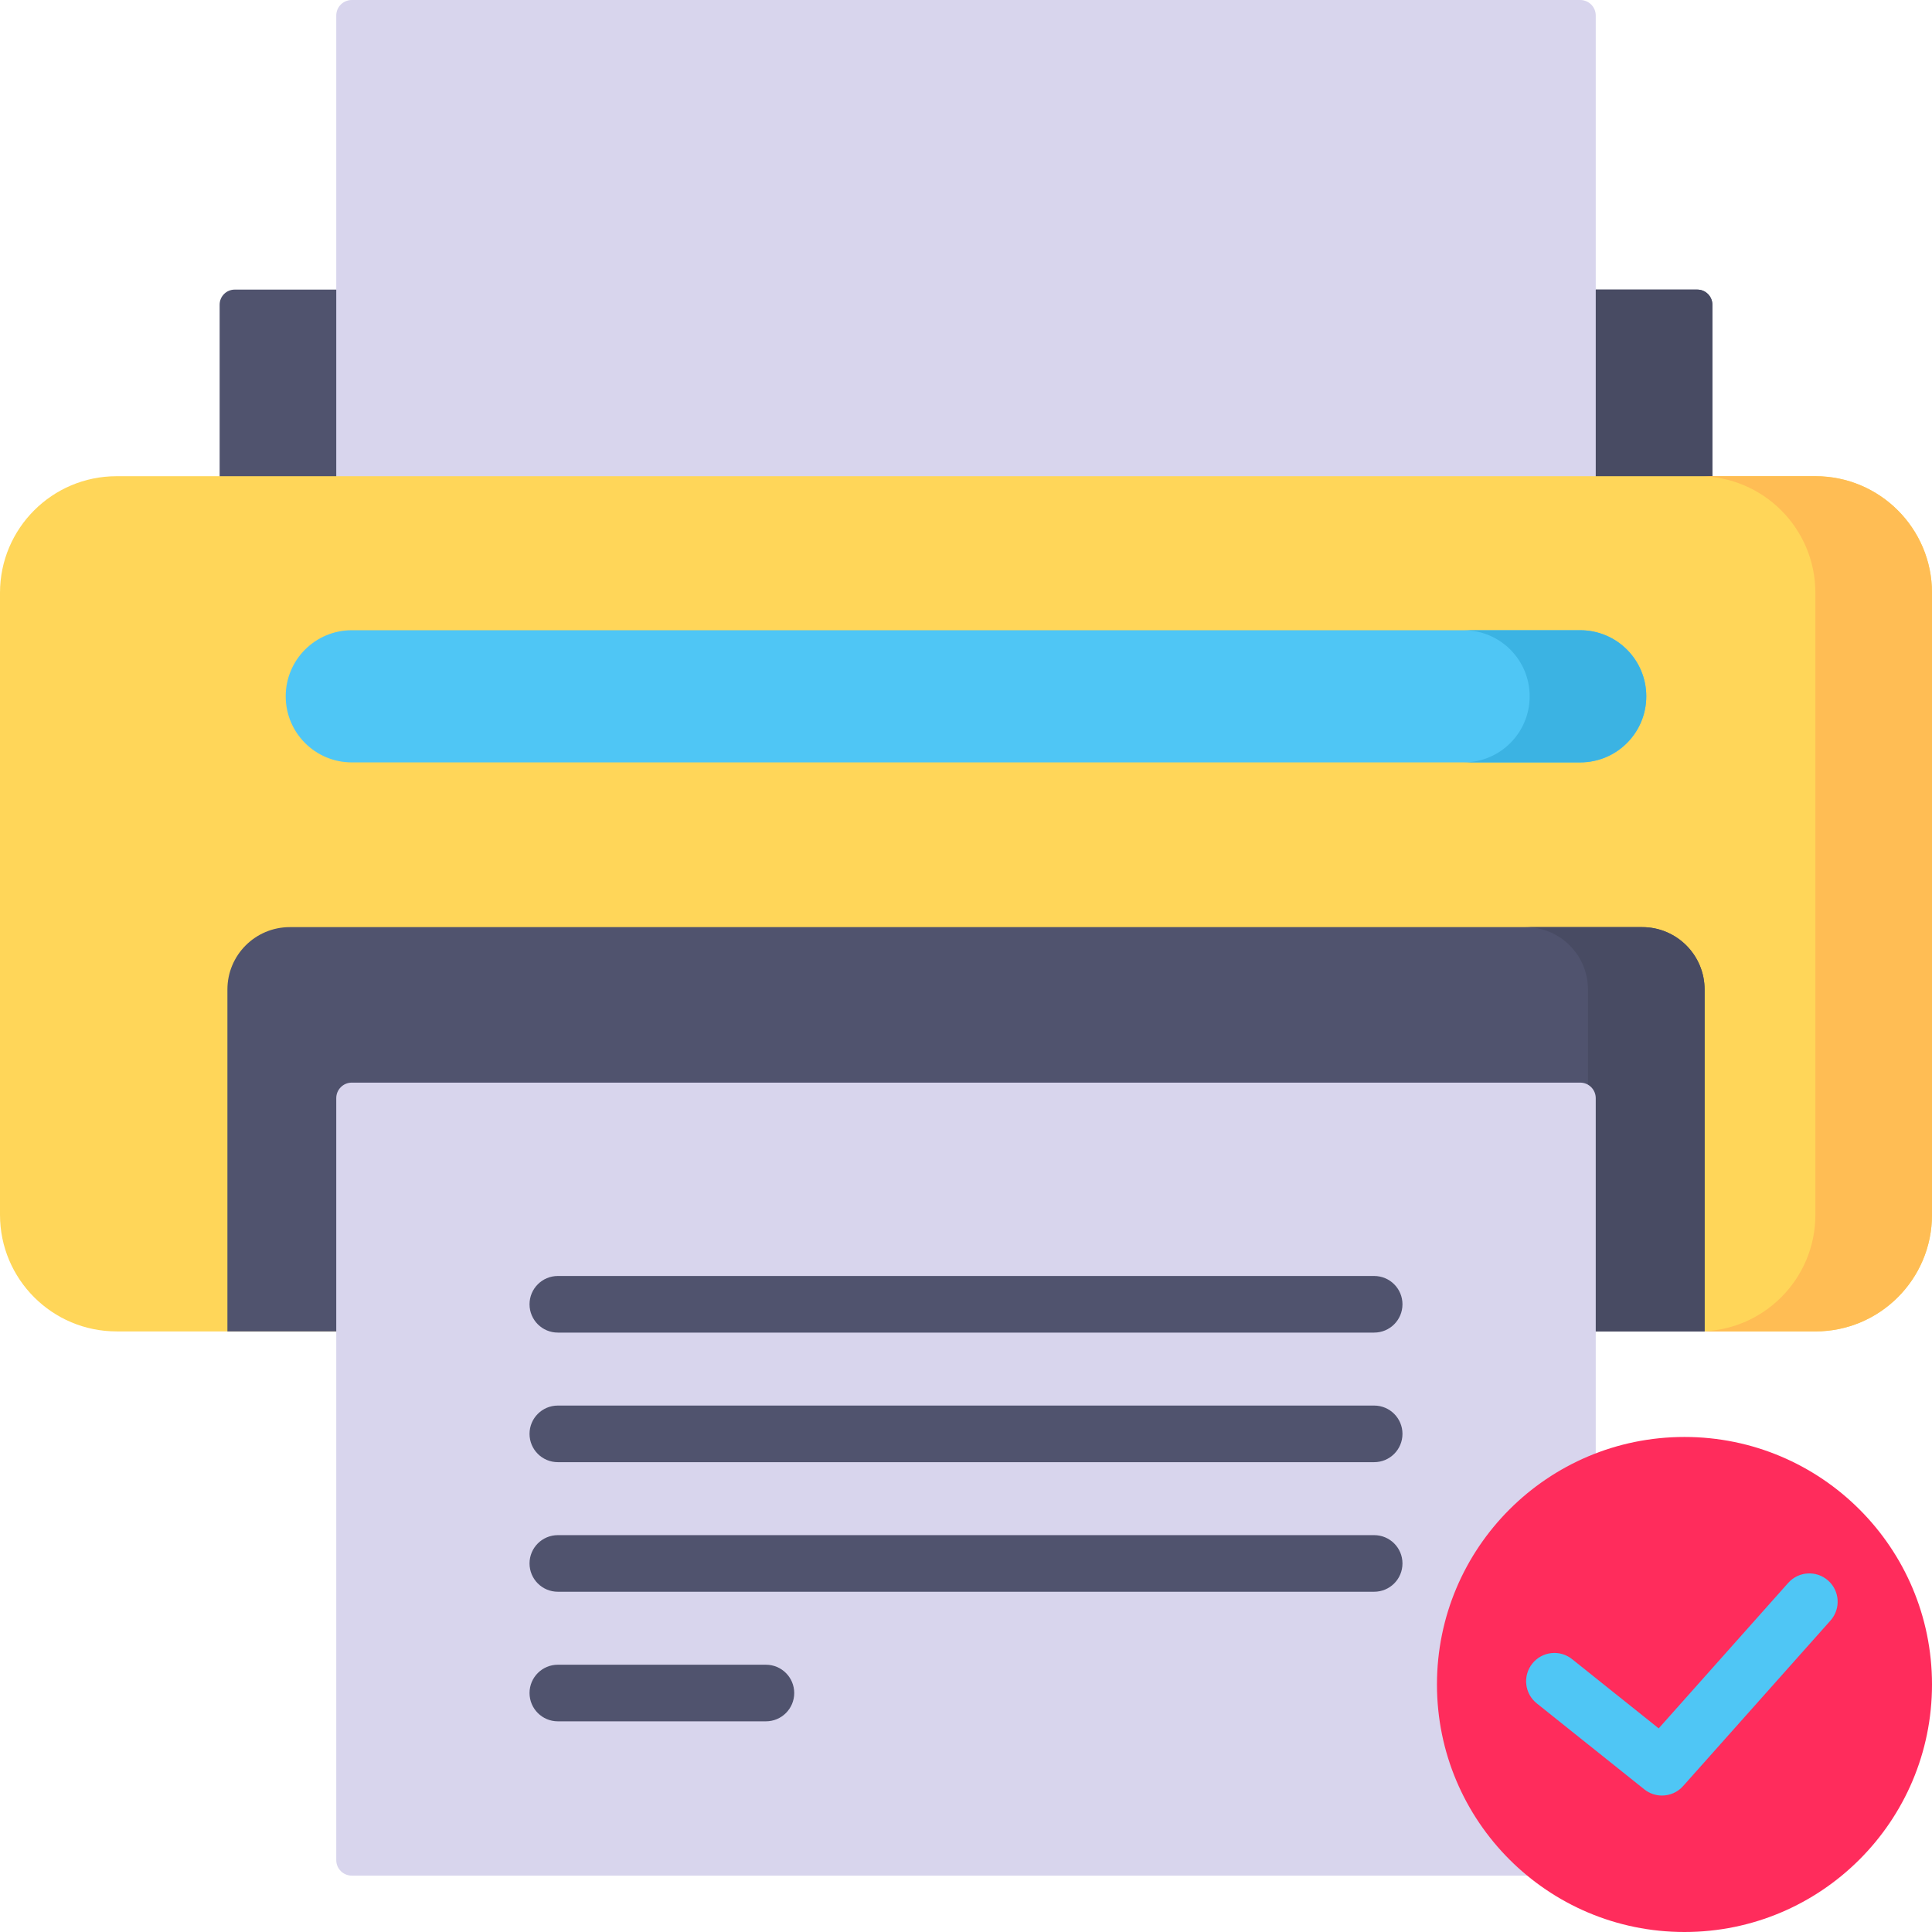
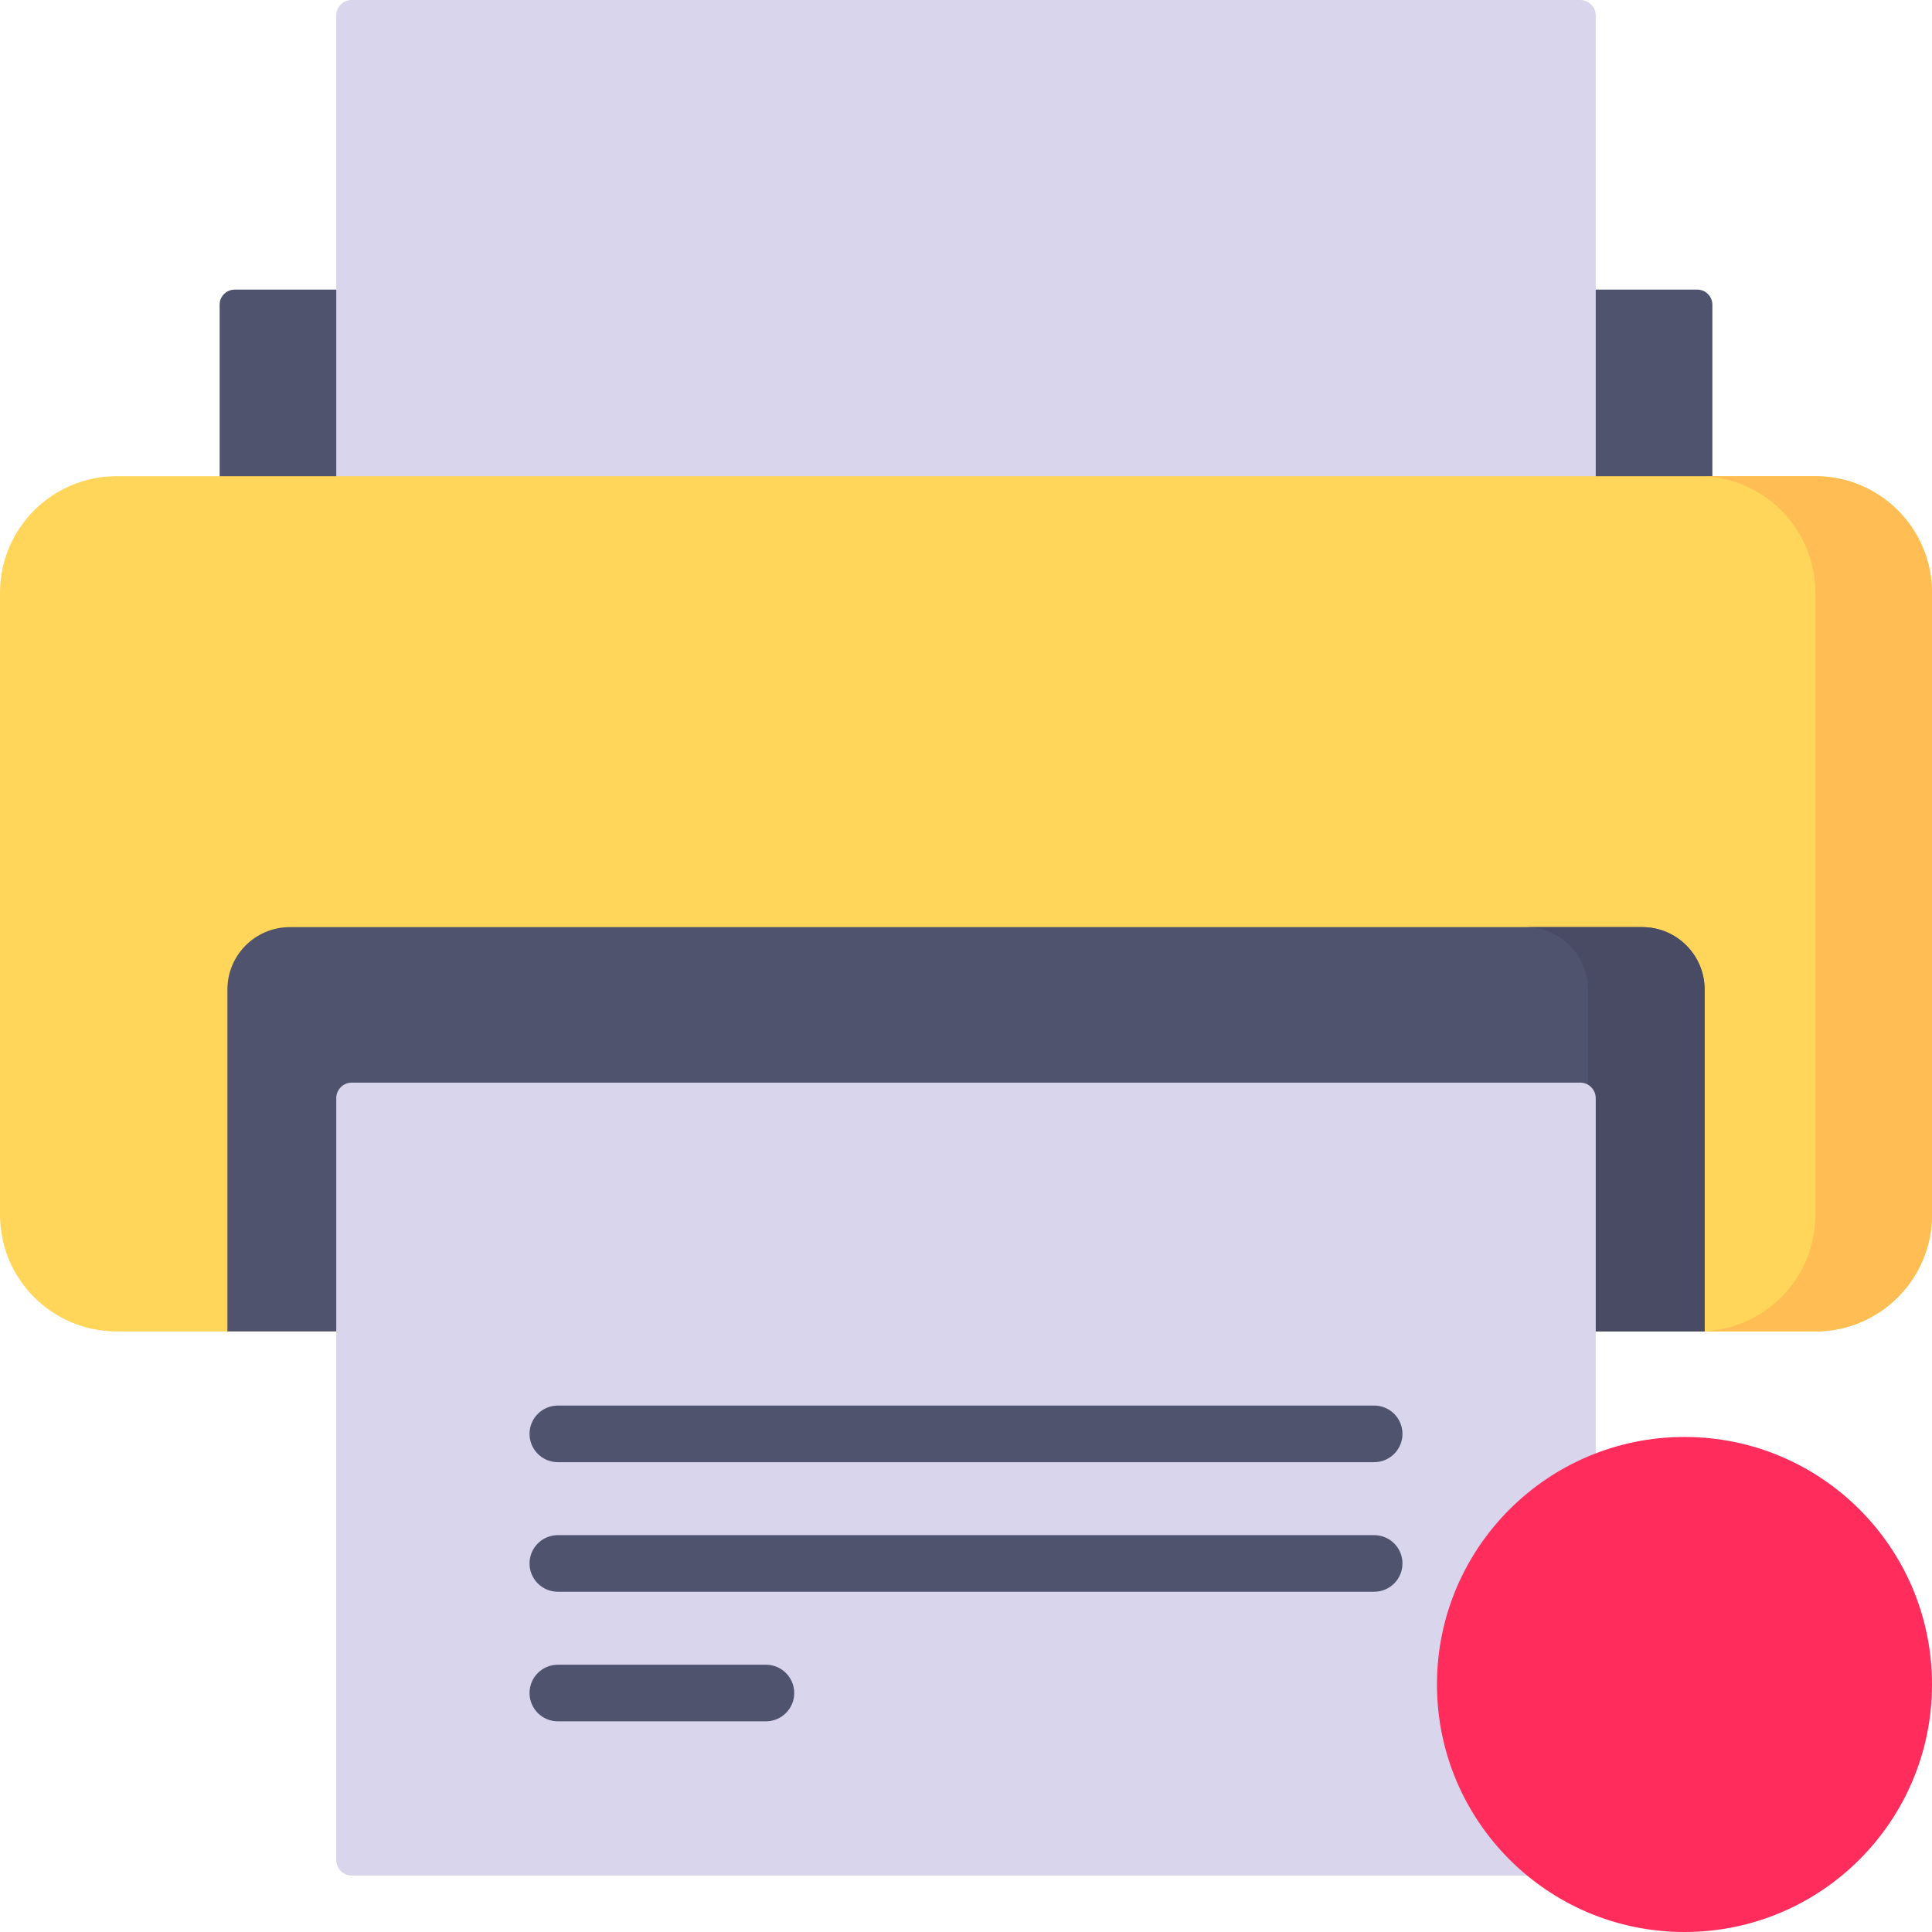
<svg xmlns="http://www.w3.org/2000/svg" version="1.1" id="Capa_1" x="0px" y="0px" viewBox="0 0 512 512" style="enable-background:new 0 0 512 512;" xml:space="preserve" width="512" height="512">
  <g>
    <path style="fill:#50536E;" d="M453.795,167.017H58.205V80.748c0-2.209,1.791-4,4-4h387.59c2.209,0,4,1.791,4,4V167.017z" />
-     <path style="fill:#484B63;" d="M422.889,76.748v90.269h30.905V80.748c0-2.209-1.791-4-4-4H422.889z" />
    <path style="fill:#D8D5ED;" d="M422.889,167.017H89.111V4.121C89.111,1.845,90.956,0,93.231,0h325.537   c2.276,0,4.121,1.845,4.121,4.121V167.017z" />
    <path style="fill:#FFD659;" d="M481.095,352.837H30.905C13.837,352.837,0,339,0,321.932V157.103   c0-17.069,13.837-30.905,30.905-30.905h450.189c17.069,0,30.905,13.837,30.905,30.905v164.829   C512,339,498.163,352.837,481.095,352.837z" />
    <path style="fill:#FFBD54;" d="M481.095,126.197h-30.905c17.069,0,30.905,13.837,30.905,30.905v164.829   c0,17.069-13.837,30.905-30.905,30.905h30.905C498.163,352.837,512,339,512,321.932V157.103   C512,140.034,498.163,126.197,481.095,126.197z" />
    <path style="fill:#50536E;" d="M451.734,352.837H60.266v-90.604c0-9.132,7.403-16.535,16.535-16.535h358.398   c9.132,0,16.535,7.403,16.535,16.535V352.837z" />
    <path style="fill:#484B63;" d="M435.199,245.698h-30.905c9.132,0,16.535,7.403,16.535,16.535v90.604h30.905v-90.604   C451.734,253.101,444.331,245.698,435.199,245.698z" />
    <path style="fill:#D8D5ED;" d="M418.769,497.062H93.231c-2.276,0-4.121-1.845-4.121-4.121V291.026c0-2.276,1.845-4.121,4.121-4.121   h325.537c2.276,0,4.121,1.845,4.121,4.121v201.915C422.889,495.217,421.044,497.062,418.769,497.062z" />
    <g>
-       <path style="fill:#50536E;" d="M147.831,353.15h216.338c4.143,0,7.5-3.357,7.5-7.5s-3.357-7.5-7.5-7.5H147.831    c-4.142,0-7.5,3.357-7.5,7.5S143.689,353.15,147.831,353.15z" />
      <path style="fill:#50536E;" d="M364.169,372.49H147.831c-4.142,0-7.5,3.357-7.5,7.5s3.358,7.5,7.5,7.5h216.338    c4.143,0,7.5-3.357,7.5-7.5S368.312,372.49,364.169,372.49z" />
      <path style="fill:#50536E;" d="M364.169,406.829H147.831c-4.142,0-7.5,3.357-7.5,7.5s3.358,7.5,7.5,7.5h216.338    c4.143,0,7.5-3.357,7.5-7.5S368.312,406.829,364.169,406.829z" />
      <path style="fill:#50536E;" d="M202.978,441.169h-55.146c-4.142,0-7.5,3.357-7.5,7.5s3.358,7.5,7.5,7.5h55.146    c4.142,0,7.5-3.357,7.5-7.5S207.12,441.169,202.978,441.169z" />
    </g>
    <circle style="fill:#FF2C5C;" cx="446.405" cy="446.405" r="65.595" />
-     <path style="fill:#4FC6F5;" d="M484.484,418.869c-3.094-2.754-7.835-2.479-10.589,0.614l-34.324,38.555l-22.95-18.348   c-3.236-2.587-7.955-2.061-10.542,1.175c-2.586,3.235-2.061,7.955,1.175,10.542l28.506,22.789c1.38,1.103,3.034,1.642,4.681,1.642   c2.07,0,4.127-0.854,5.604-2.513l39.054-43.867C487.854,426.364,487.578,421.623,484.484,418.869z" />
-     <path style="fill:#4FC6F5;" d="M418.776,202.043H93.224c-9.668,0-17.506-7.838-17.506-17.506v-0.014   c0-9.668,7.838-17.506,17.506-17.506h325.551c9.668,0,17.506,7.838,17.506,17.506v0.014   C436.282,194.206,428.444,202.043,418.776,202.043z" />
-     <path style="fill:#3BB3E3;" d="M418.776,167.017H387.87c9.668,0,17.506,7.838,17.506,17.506v0.014   c0,9.668-7.838,17.506-17.506,17.506h30.905c9.668,0,17.506-7.838,17.506-17.506v-0.014   C436.282,174.855,428.444,167.017,418.776,167.017z" />
  </g>
</svg>